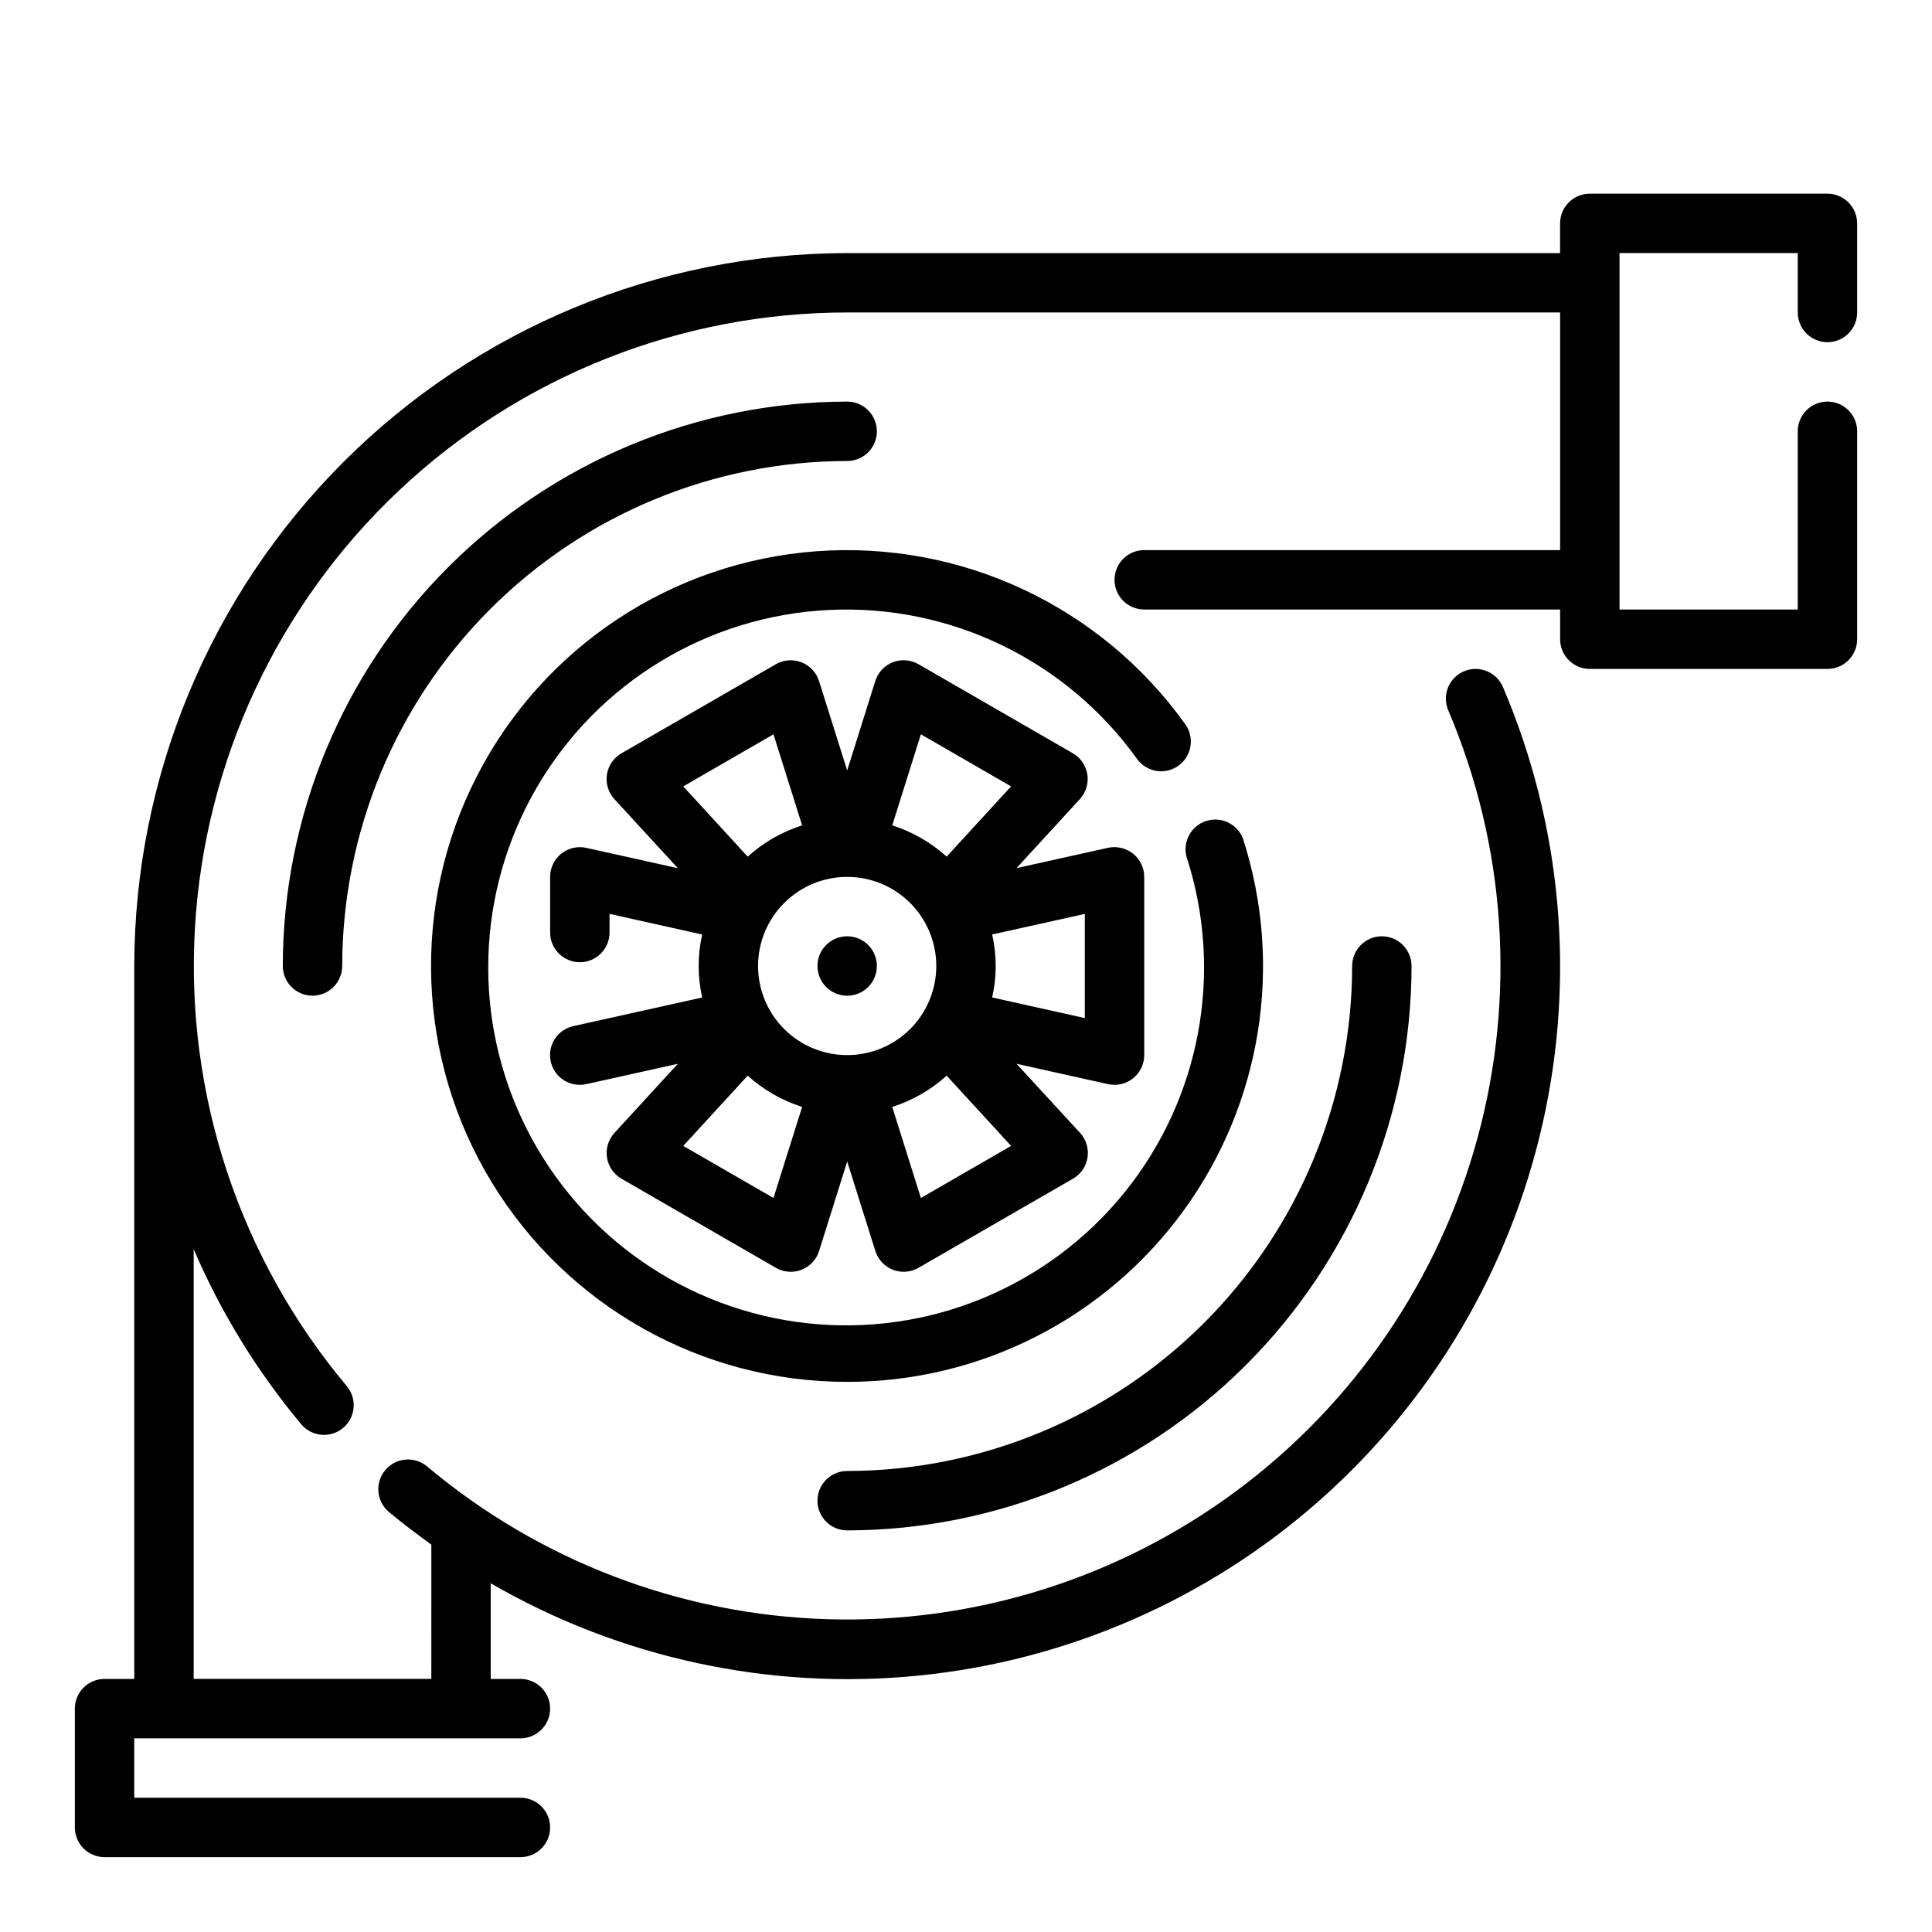
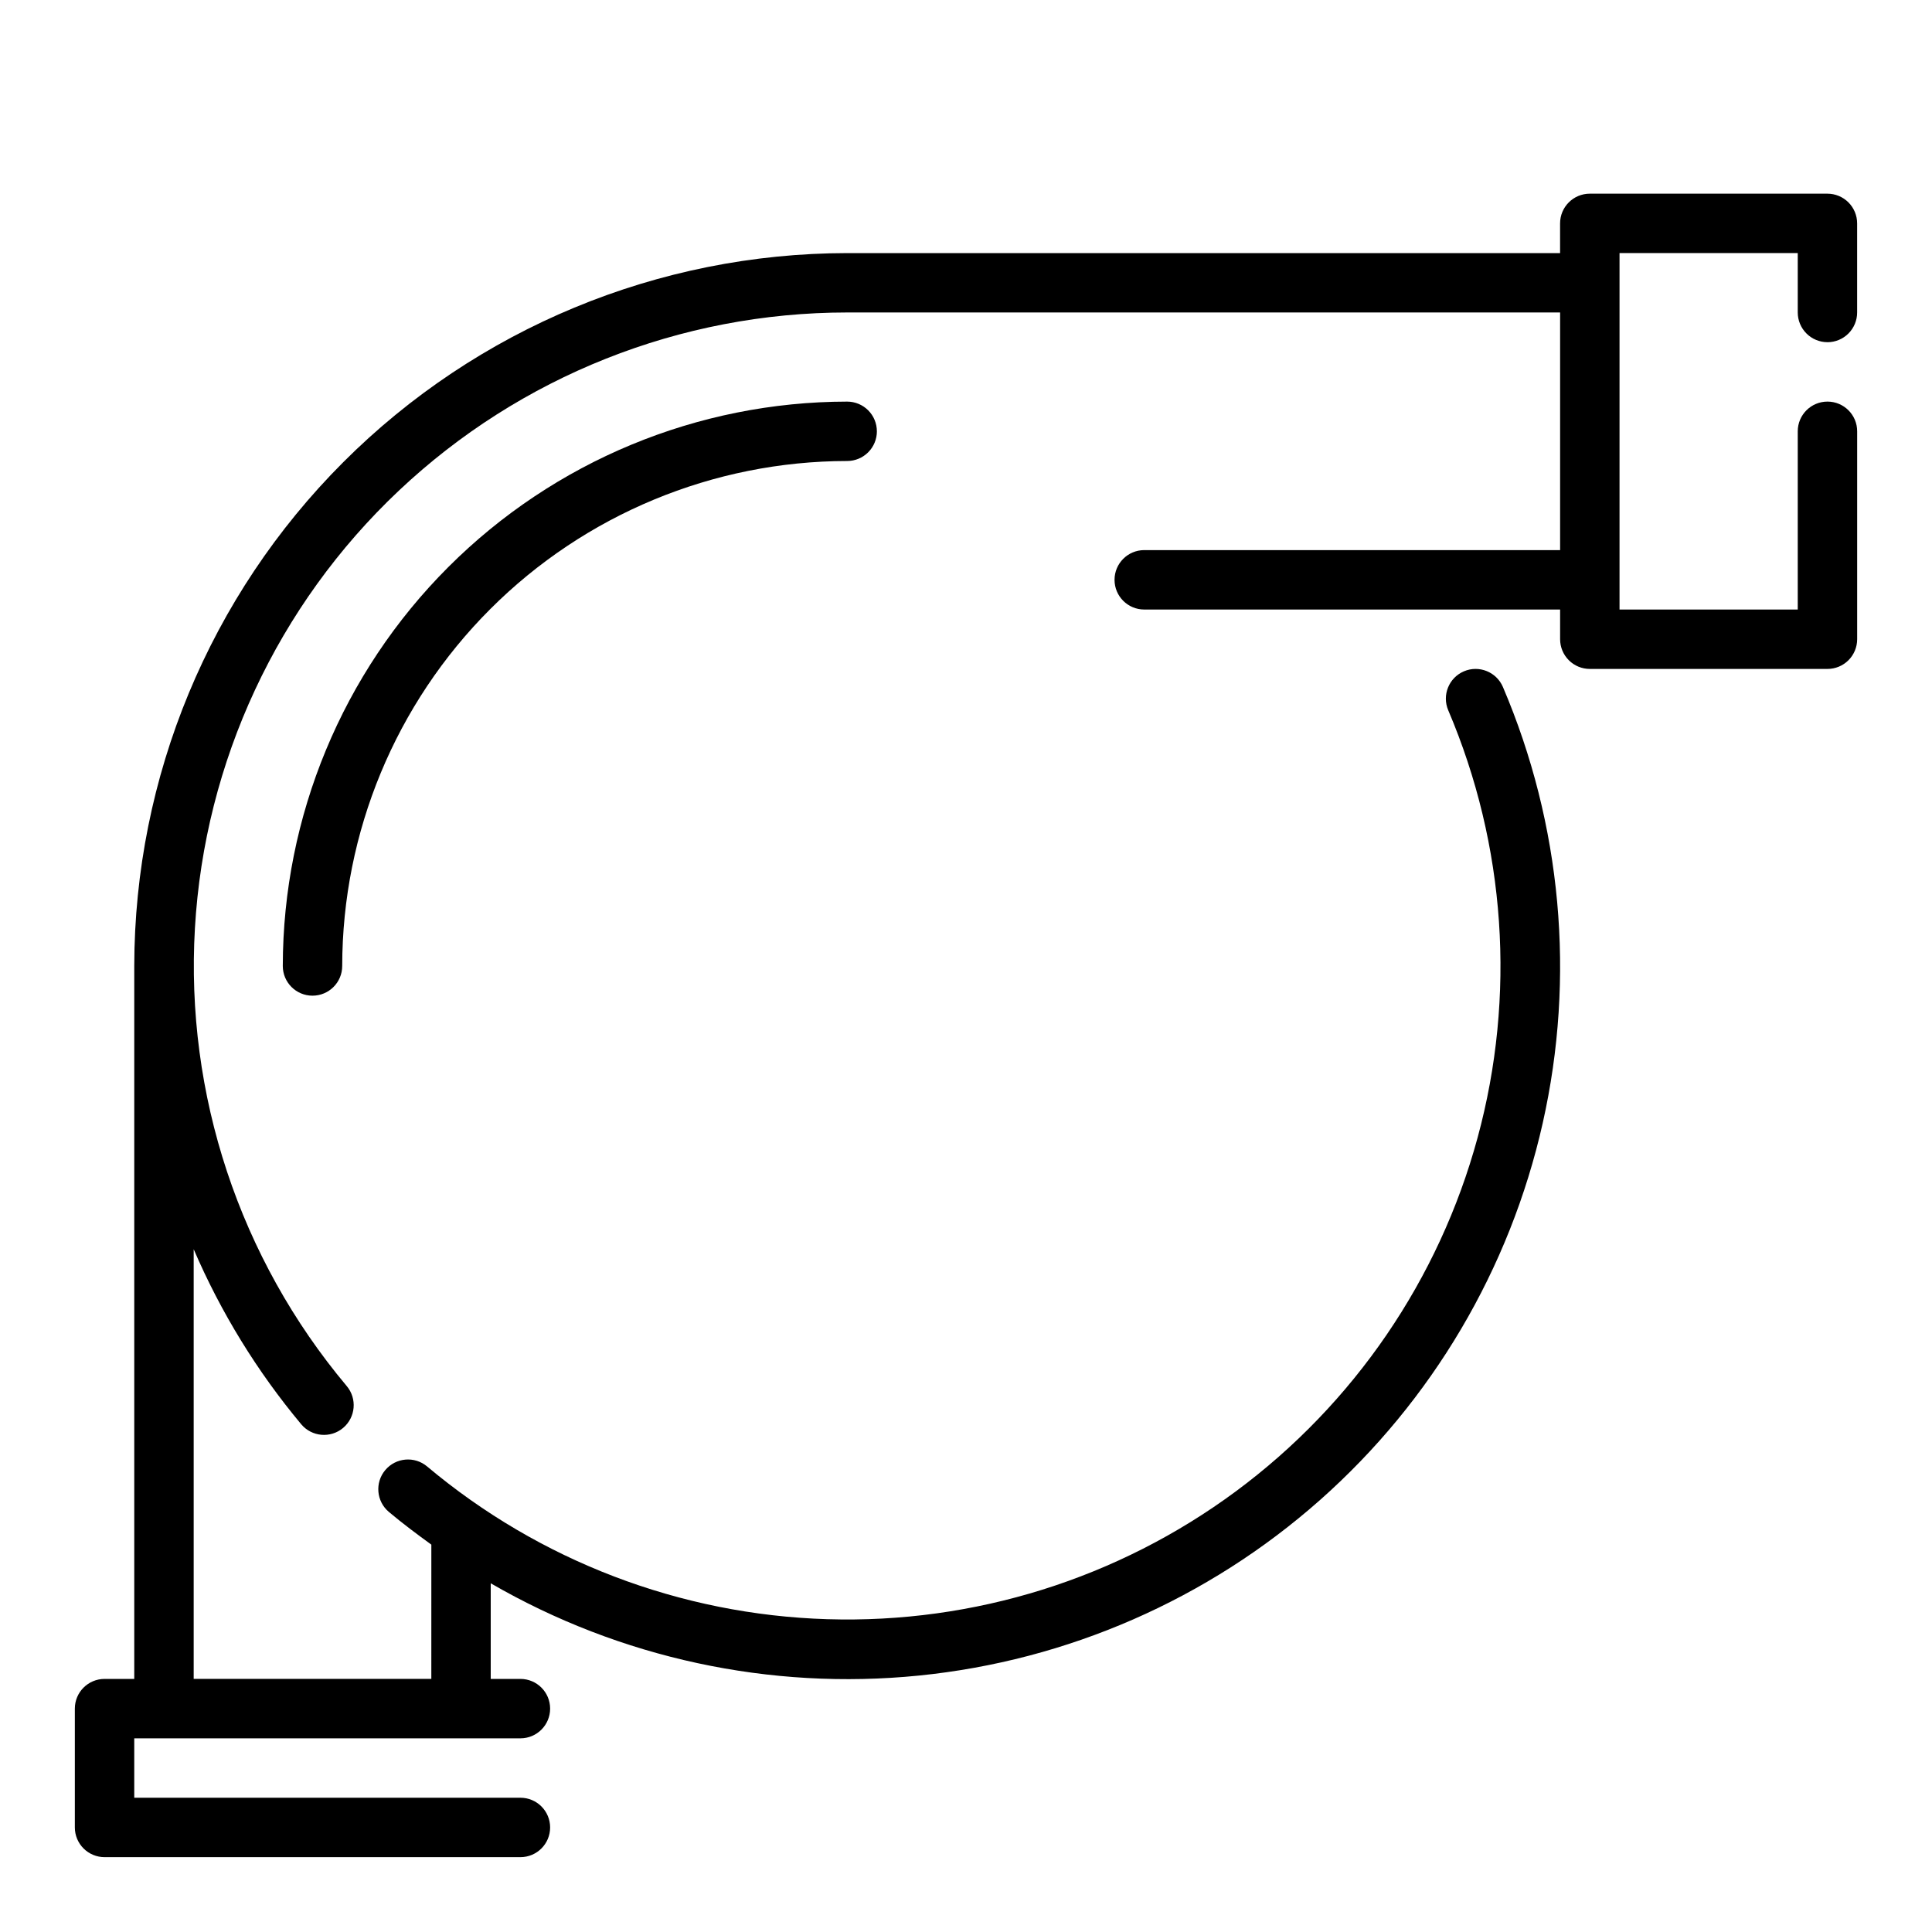
<svg xmlns="http://www.w3.org/2000/svg" fill="#000000" width="800px" height="800px" version="1.1" viewBox="144 144 512 512">
  <g>
-     <path d="m368.51 510.21c35.234 0.02 68.352-16.82 89.094-45.305 20.746-28.48 26.613-65.168 15.785-98.699-1.516-3.879-5.789-5.91-9.754-4.633-3.961 1.281-6.246 5.426-5.203 9.461 9.949 30.574 3.731 64.113-16.52 89.09-20.254 24.977-51.781 37.992-83.754 34.574-31.977-3.418-60.039-22.801-74.559-51.496-14.516-28.691-13.504-62.785 2.684-90.57 16.188-27.781 45.352-45.473 77.473-46.992 32.117-1.52 62.82 13.34 81.559 39.469 2.535 3.535 7.453 4.344 10.988 1.809 3.531-2.535 4.34-7.453 1.805-10.984-22.34-31.27-59.355-48.641-97.684-45.848-38.324 2.793-72.43 25.348-90 59.527-17.57 34.176-16.07 75.035 3.961 107.83 20.027 32.797 55.695 52.789 94.125 52.766z" />
-     <path d="m439.36 431.49c2.086 0 4.09-0.832 5.566-2.309 1.477-1.477 2.305-3.477 2.305-5.566v-47.23c0-2.387-1.082-4.644-2.945-6.141-1.863-1.492-4.297-2.07-6.633-1.574l-24.262 5.391 16.801-18.309h-0.004c1.605-1.758 2.332-4.148 1.973-6.5s-1.766-4.418-3.824-5.613l-40.934-23.617c-2.066-1.195-4.566-1.387-6.793-0.52-2.223 0.867-3.938 2.695-4.652 4.973l-7.445 23.711-7.461-23.711h-0.004c-0.715-2.273-2.426-4.098-4.648-4.965-2.219-0.863-4.715-0.676-6.781 0.512l-40.934 23.617c-2.07 1.191-3.484 3.258-3.844 5.621-0.363 2.359 0.363 4.758 1.977 6.516l16.824 18.309-24.262-5.391c-2.332-0.52-4.777 0.047-6.641 1.543-1.867 1.496-2.949 3.758-2.949 6.148v14.746-0.004c0 4.348 3.527 7.875 7.875 7.875 4.348 0 7.871-3.527 7.871-7.875v-4.938l24.555 5.465h-0.004c-1.246 5.496-1.246 11.199 0 16.691l-34.133 7.582v-0.004c-3.934 0.859-6.586 4.551-6.144 8.551 0.438 4.004 3.828 7.027 7.856 7.016 0.574-0.004 1.148-0.066 1.715-0.184l24.262-5.391-16.801 18.309c-1.613 1.758-2.348 4.152-1.988 6.512 0.359 2.359 1.766 4.43 3.832 5.629l40.934 23.617v-0.004c1.195 0.691 2.555 1.055 3.938 1.055 0.977 0 1.945-0.18 2.856-0.535 2.227-0.863 3.938-2.695 4.652-4.973l7.449-23.711 7.461 23.711c0.715 2.277 2.426 4.109 4.652 4.973 0.91 0.355 1.879 0.535 2.859 0.535 1.379 0 2.738-0.363 3.934-1.055l40.934-23.617 0.004 0.004c2.066-1.195 3.481-3.262 3.844-5.621 0.363-2.363-0.367-4.758-1.98-6.519l-16.836-18.309 24.262 5.391h-0.004c0.566 0.121 1.141 0.18 1.719 0.184zm-70.848-7.871v-0.004c-6.266 0-12.273-2.488-16.699-6.914-4.43-4.43-6.918-10.438-6.918-16.699 0-6.266 2.488-12.273 6.918-16.699 4.426-4.43 10.434-6.918 16.699-6.918 6.262 0 12.27 2.488 16.699 6.918 4.426 4.426 6.914 10.434 6.914 16.699 0 6.262-2.488 12.27-6.914 16.699-4.43 4.426-10.438 6.914-16.699 6.914zm19.531-85.02 23.906 13.801-17.074 18.617c-4.16-3.762-9.078-6.586-14.422-8.285zm-39.062 0 7.59 24.137v-0.004c-5.348 1.699-10.266 4.527-14.422 8.293l-17.082-18.625zm0 122.88-23.914-13.801 17.082-18.625c4.156 3.762 9.074 6.59 14.422 8.289zm39.062 0-7.59-24.137c5.344-1.695 10.262-4.519 14.422-8.281l17.074 18.617zm43.445-47.676-24.555-5.465v0.004c1.25-5.492 1.25-11.195 0-16.691l24.555-5.461z" />
-     <path d="m376.38 400c0 4.348-3.523 7.871-7.871 7.871-4.348 0-7.875-3.523-7.875-7.871s3.527-7.875 7.875-7.875c4.348 0 7.871 3.527 7.871 7.875" />
    <path d="m628.29 234.69c2.086 0 4.09-0.832 5.566-2.309 1.473-1.477 2.305-3.477 2.305-5.566v-23.613c0-2.09-0.832-4.09-2.305-5.566-1.477-1.477-3.481-2.309-5.566-2.309h-62.977c-4.348 0-7.875 3.527-7.875 7.875v7.871h-188.93c-50.09 0.059-98.109 19.98-133.53 55.398-35.418 35.418-55.34 83.441-55.398 133.53v188.93h-7.871c-4.348 0-7.875 3.527-7.875 7.875v31.488c0 2.086 0.832 4.09 2.309 5.566 1.477 1.473 3.477 2.305 5.566 2.305h110.21c4.348 0 7.871-3.523 7.871-7.871 0-4.348-3.523-7.875-7.871-7.875h-102.34v-15.742h102.34c4.348 0 7.871-3.523 7.871-7.871 0-4.348-3.523-7.875-7.871-7.875h-7.871v-25.34c34.309 19.859 73.996 28.414 113.44 24.457 39.445-3.957 76.641-20.23 106.32-46.512 29.676-26.281 50.332-61.234 59.031-99.91 8.703-38.672 5.012-79.105-10.551-115.57-1.707-3.996-6.336-5.856-10.336-4.148-4 1.711-5.856 6.34-4.148 10.336 15.246 35.801 17.984 75.691 7.777 113.24-10.203 37.547-32.762 70.562-64.031 93.715-31.273 23.156-69.43 35.102-108.32 33.906-38.895-1.191-76.25-15.449-106.04-40.477-3.328-2.797-8.293-2.367-11.09 0.961-2.801 3.328-2.367 8.293 0.961 11.094 3.637 3.055 7.414 5.879 11.25 8.66l-0.004 35.586h-62.977v-113.87c7.207 16.766 16.809 32.395 28.508 46.398 2.797 3.328 7.762 3.758 11.09 0.961 3.328-2.801 3.758-7.766 0.961-11.094-28.402-33.848-42.797-77.27-40.23-121.38 2.566-44.109 21.895-85.574 54.027-115.9 32.137-30.328 74.645-47.223 118.83-47.234h188.93v62.977h-110.21c-4.348 0-7.871 3.527-7.871 7.875 0 4.348 3.523 7.871 7.871 7.871h110.21v7.871c0 2.086 0.832 4.09 2.309 5.566 1.477 1.477 3.477 2.305 5.566 2.305h62.977c2.086 0 4.09-0.828 5.566-2.305 1.473-1.477 2.305-3.481 2.305-5.566v-55.105c0-4.348-3.523-7.871-7.871-7.871-4.348 0-7.875 3.523-7.875 7.871v47.23l-47.23 0.004v-94.465h47.23v15.742c0 2.09 0.832 4.09 2.309 5.566 1.473 1.477 3.477 2.309 5.566 2.309z" />
    <path d="m376.38 258.3c0-2.086-0.828-4.09-2.305-5.566s-3.481-2.305-5.566-2.305c-39.656 0.043-77.672 15.816-105.71 43.855-28.039 28.039-43.812 66.059-43.855 105.71 0 4.348 3.523 7.871 7.871 7.871s7.875-3.523 7.875-7.871c0.039-35.48 14.148-69.496 39.238-94.586 25.09-25.09 59.105-39.199 94.586-39.238 2.086 0 4.09-0.832 5.566-2.309 1.477-1.477 2.305-3.477 2.305-5.566z" />
-     <path d="m368.51 549.57c39.652-0.043 77.672-15.816 105.71-43.855 28.039-28.039 43.812-66.059 43.855-105.71 0-4.348-3.523-7.875-7.871-7.875-4.348 0-7.871 3.527-7.871 7.875-0.039 35.48-14.152 69.496-39.242 94.582-25.086 25.09-59.102 39.203-94.582 39.242-4.348 0-7.875 3.523-7.875 7.871 0 4.348 3.527 7.871 7.875 7.871z" />
  </g>
</svg>